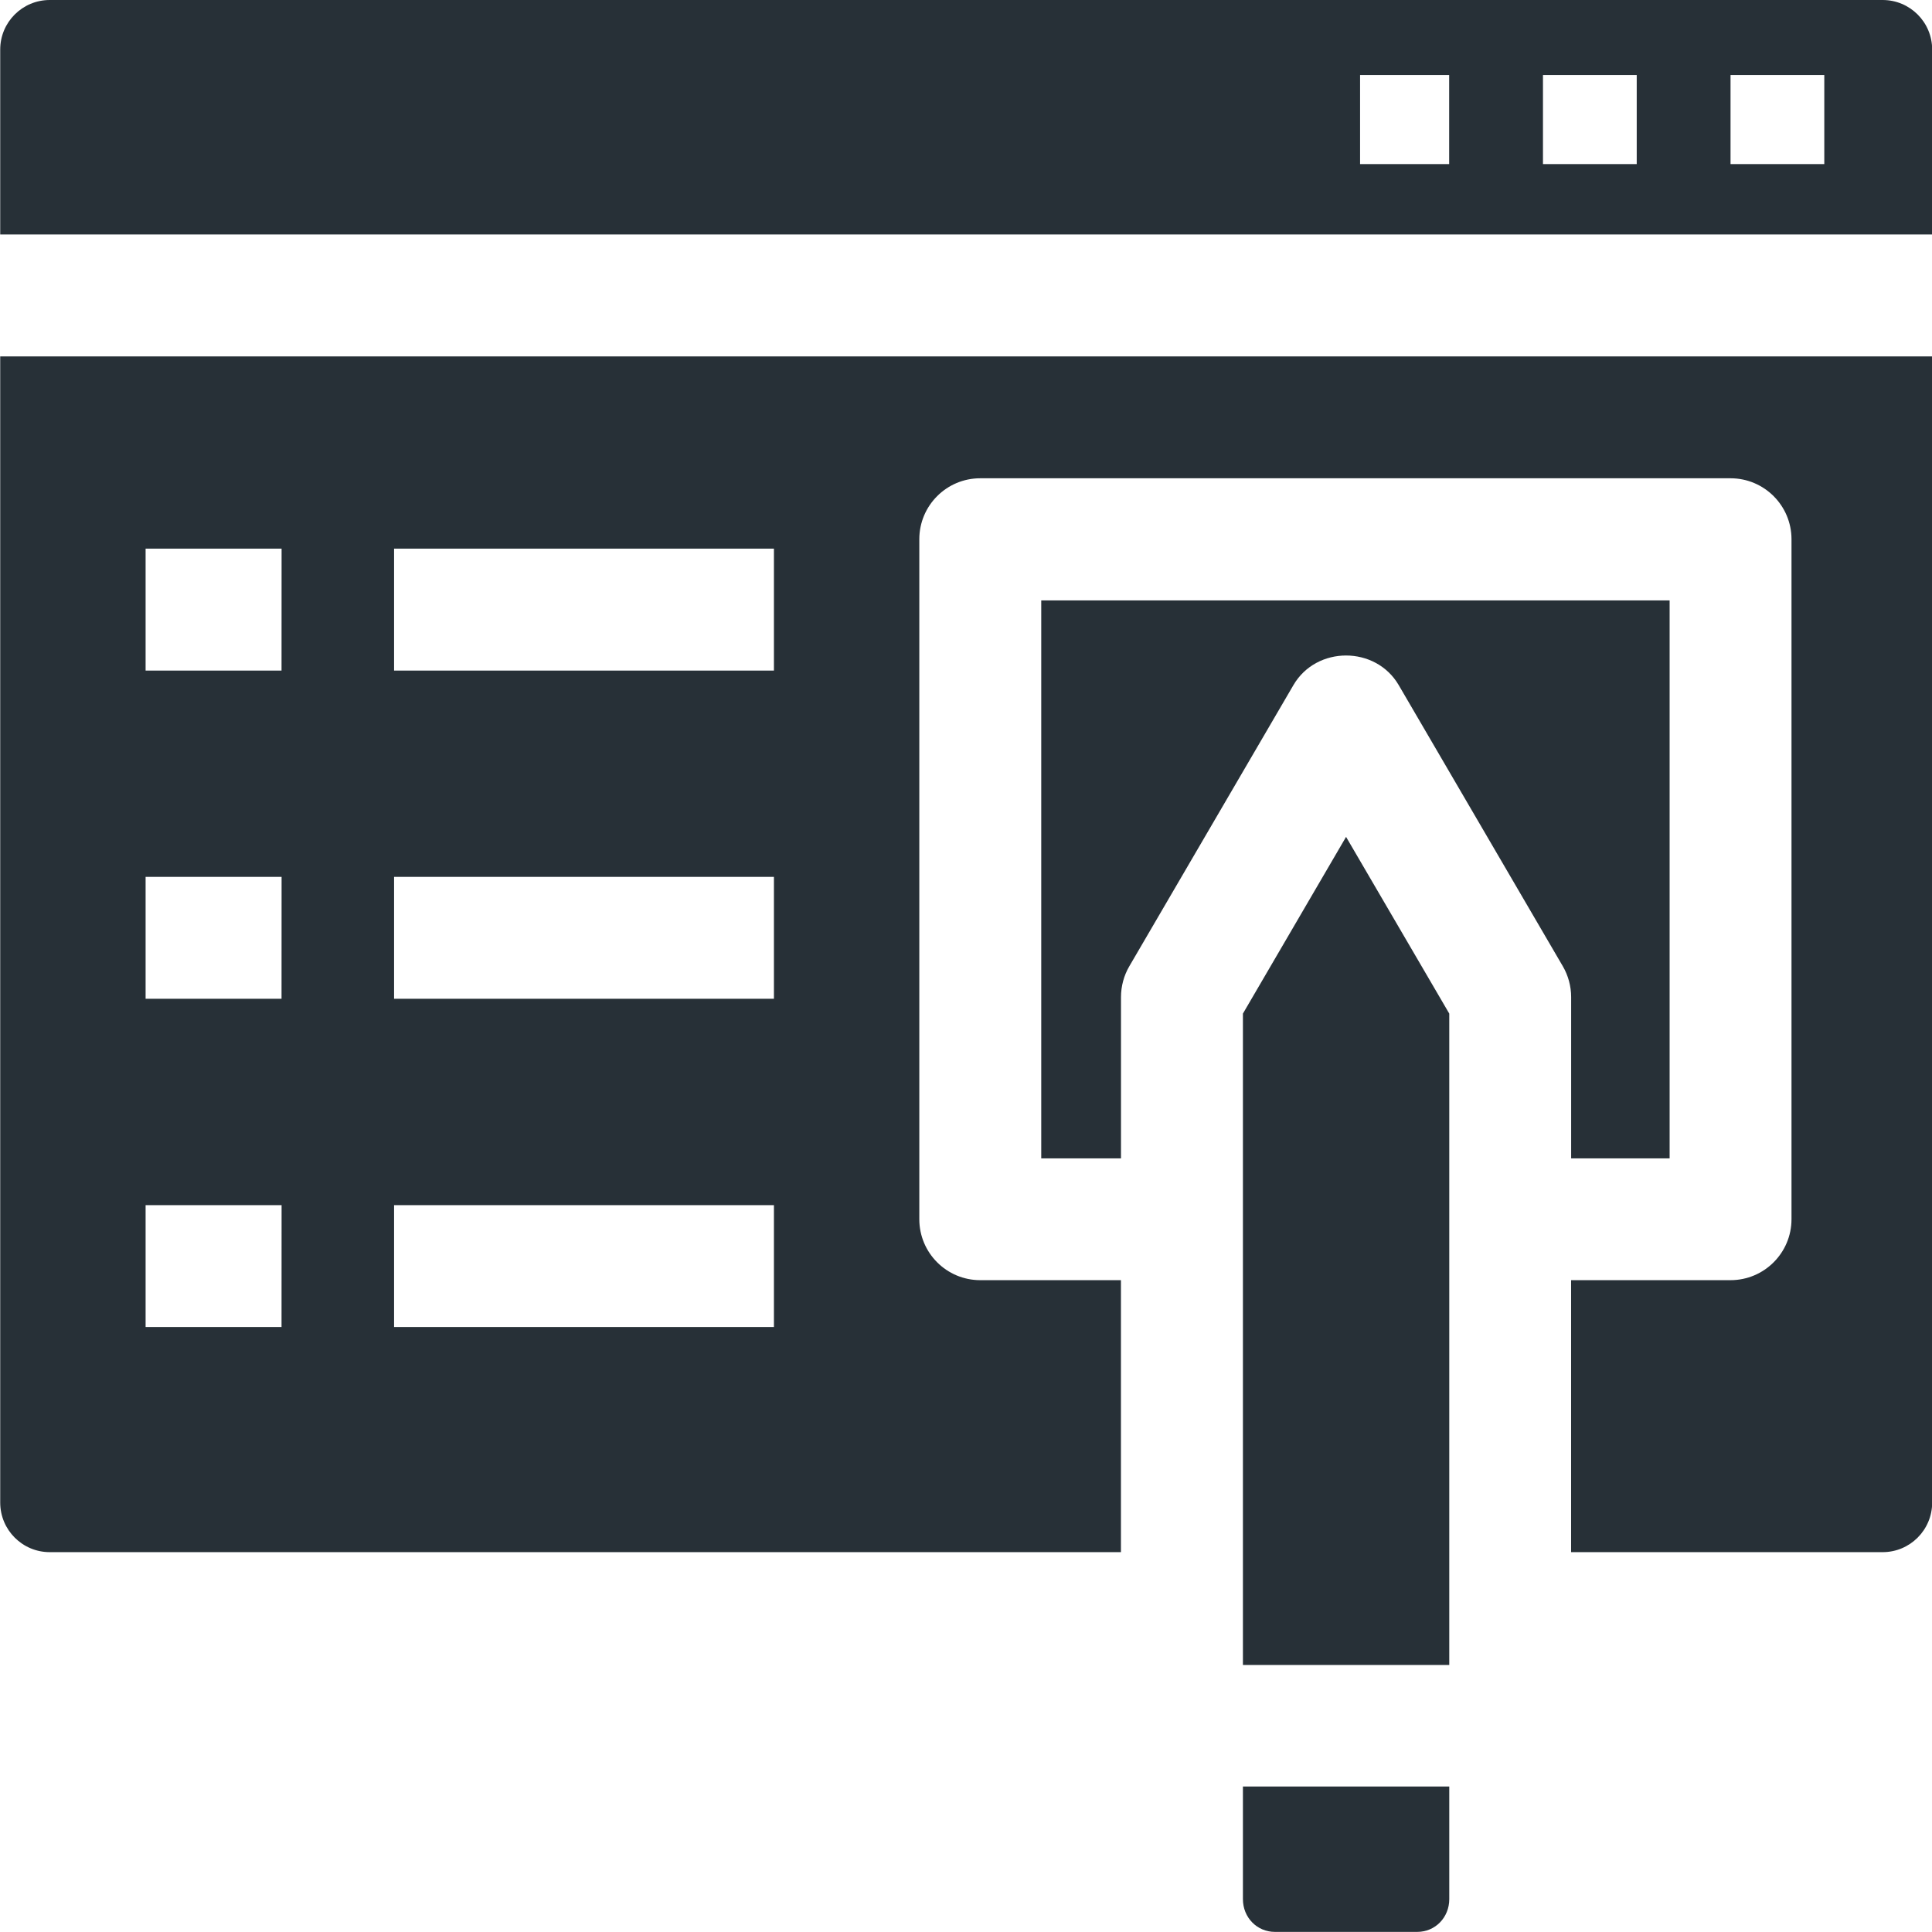
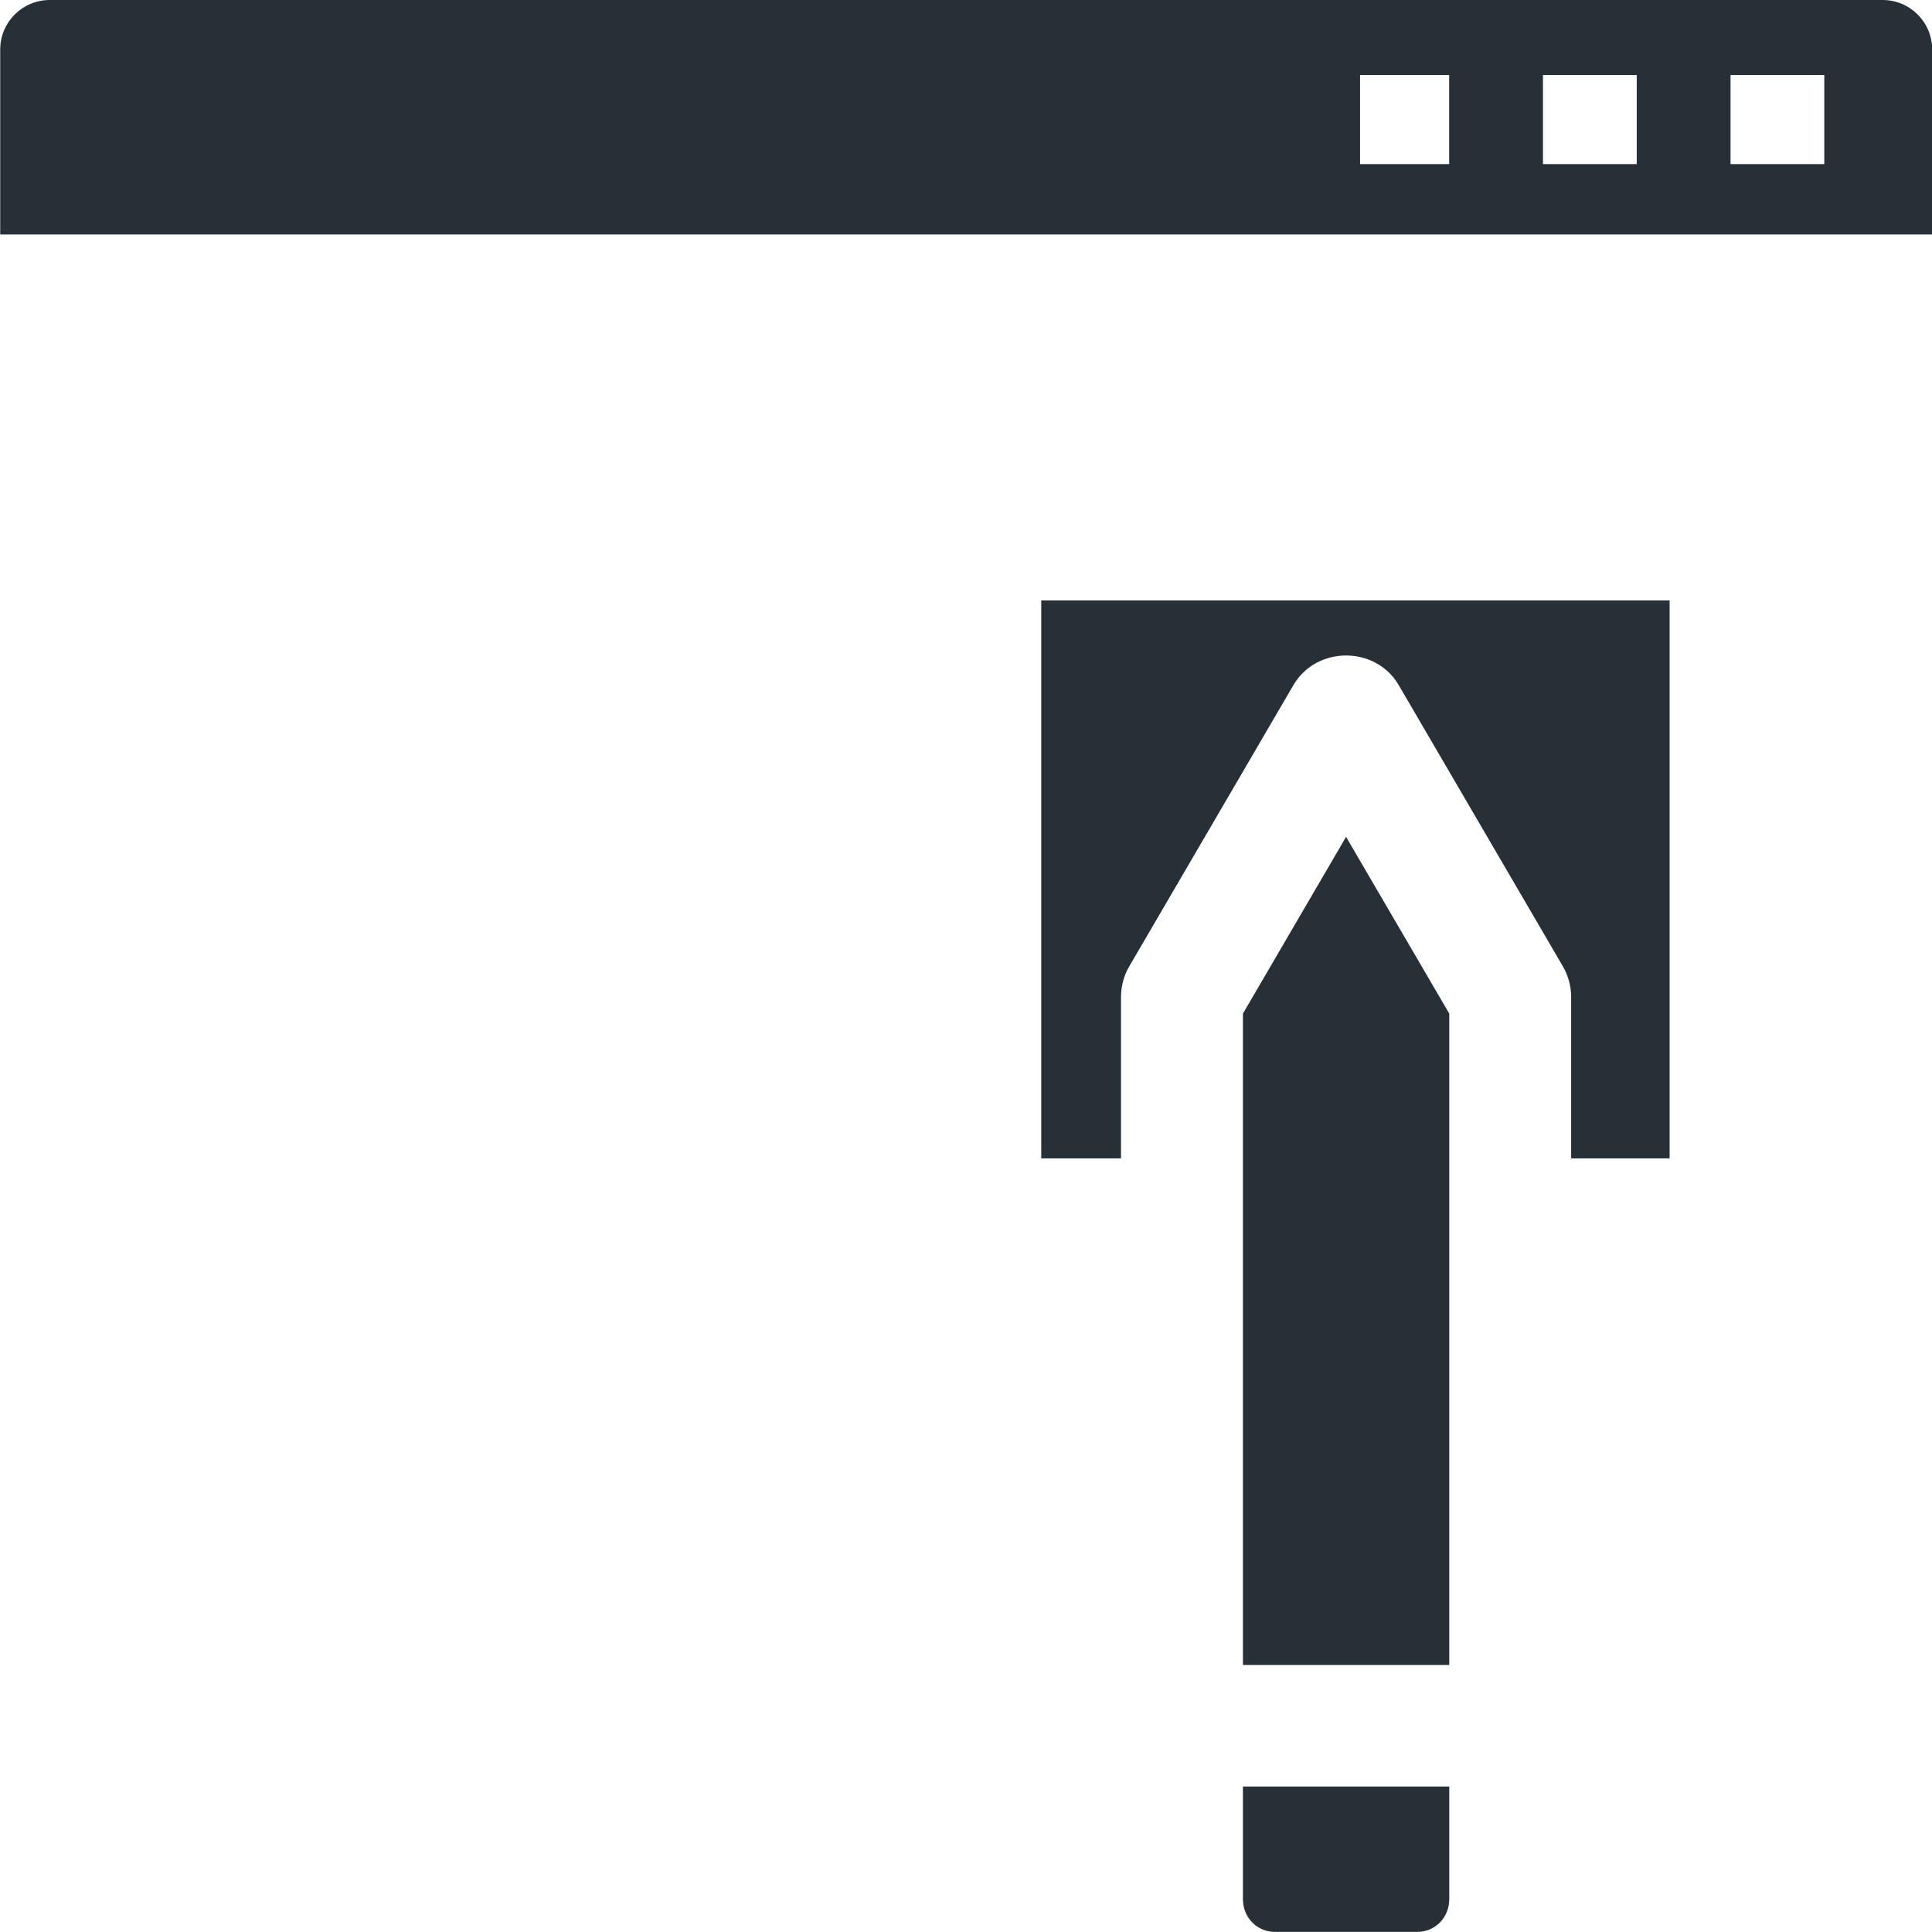
<svg xmlns="http://www.w3.org/2000/svg" width="36" height="36" viewBox="0 0 36 36" fill="none">
  <path d="M23.16 33.289V35.387C23.16 35.73 23.422 35.998 23.757 35.998H26.408C26.743 35.998 27.005 35.73 27.005 35.387V33.289H23.16Z" fill="#273037" />
  <path d="M27.005 31.024V18.887L25.082 15.594L23.16 18.887V31.024H27.005Z" fill="#273037" />
  <path d="M31.111 21.585V11.188H19.402V21.585H20.888V18.578C20.888 18.379 20.942 18.177 21.043 18.005L24.101 12.766C24.53 12.031 25.633 12.03 26.063 12.766L29.121 18.005C29.222 18.178 29.276 18.378 29.276 18.578V21.585H31.111Z" fill="#273037" />
-   <path d="M0.004 6.641V27.998C0.004 28.508 0.417 28.922 0.927 28.922H20.887V23.854H18.265C17.638 23.854 17.13 23.345 17.13 22.718V10.048C17.13 9.421 17.638 8.912 18.265 8.912H32.246C32.873 8.912 33.382 9.421 33.382 10.048V22.718C33.382 23.345 32.873 23.854 32.246 23.854H29.275V28.922H35.08C35.59 28.922 36.003 28.508 36.003 27.999V6.641H0.004ZM5.246 24.727H2.713V22.456H5.247L5.246 24.727ZM5.246 18.611H2.713V16.339H5.247L5.246 18.611ZM5.246 12.495H2.713V10.223H5.247L5.246 12.495ZM14.421 24.727H7.343V22.456H14.421V24.727ZM14.421 18.611H7.343V16.339H14.421V18.611ZM14.421 12.495H7.343V10.223H14.421V12.495Z" fill="#273037" />
  <path d="M36.003 4.369V0.923C36.003 0.413 35.59 0 35.08 0H0.927C0.417 0 0.004 0.413 0.004 0.923V4.369H36.003ZM32.246 1.398H33.993V3.058H32.246V1.398ZM28.751 1.398H30.498V3.058H28.751V1.398ZM25.343 1.398H27.003V3.058H25.343V1.398Z" fill="#273037" />
</svg>